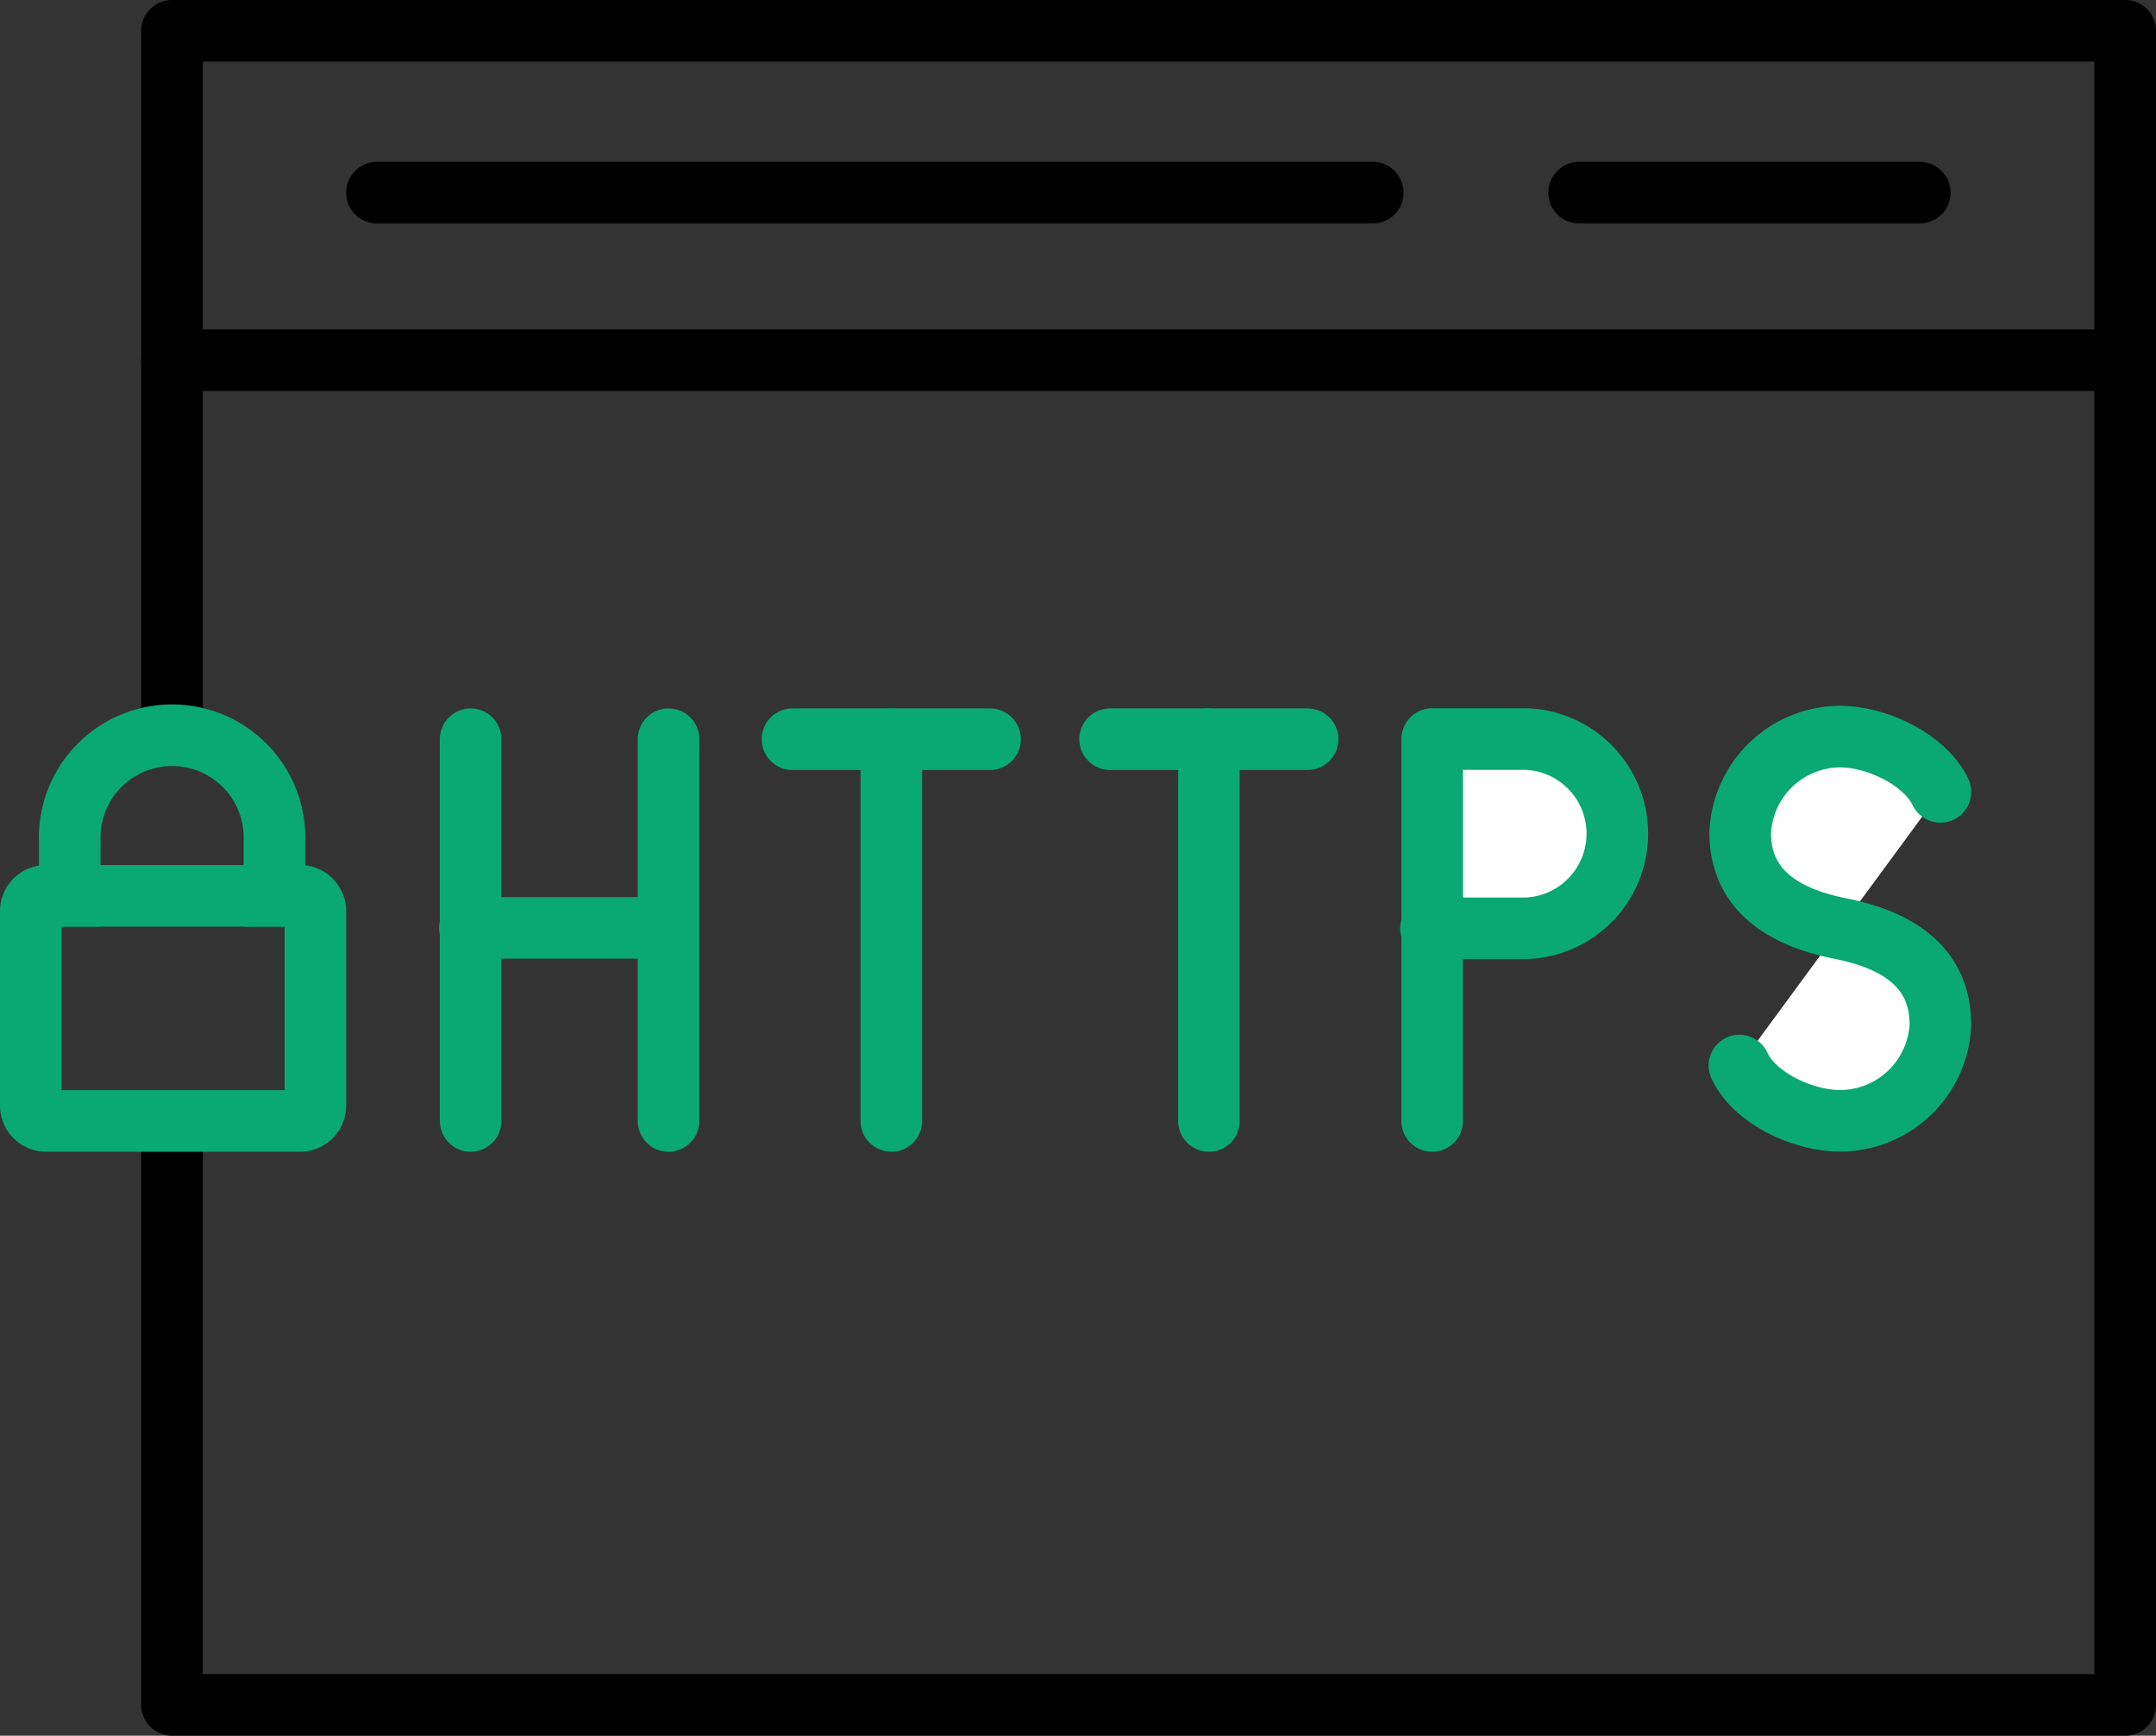
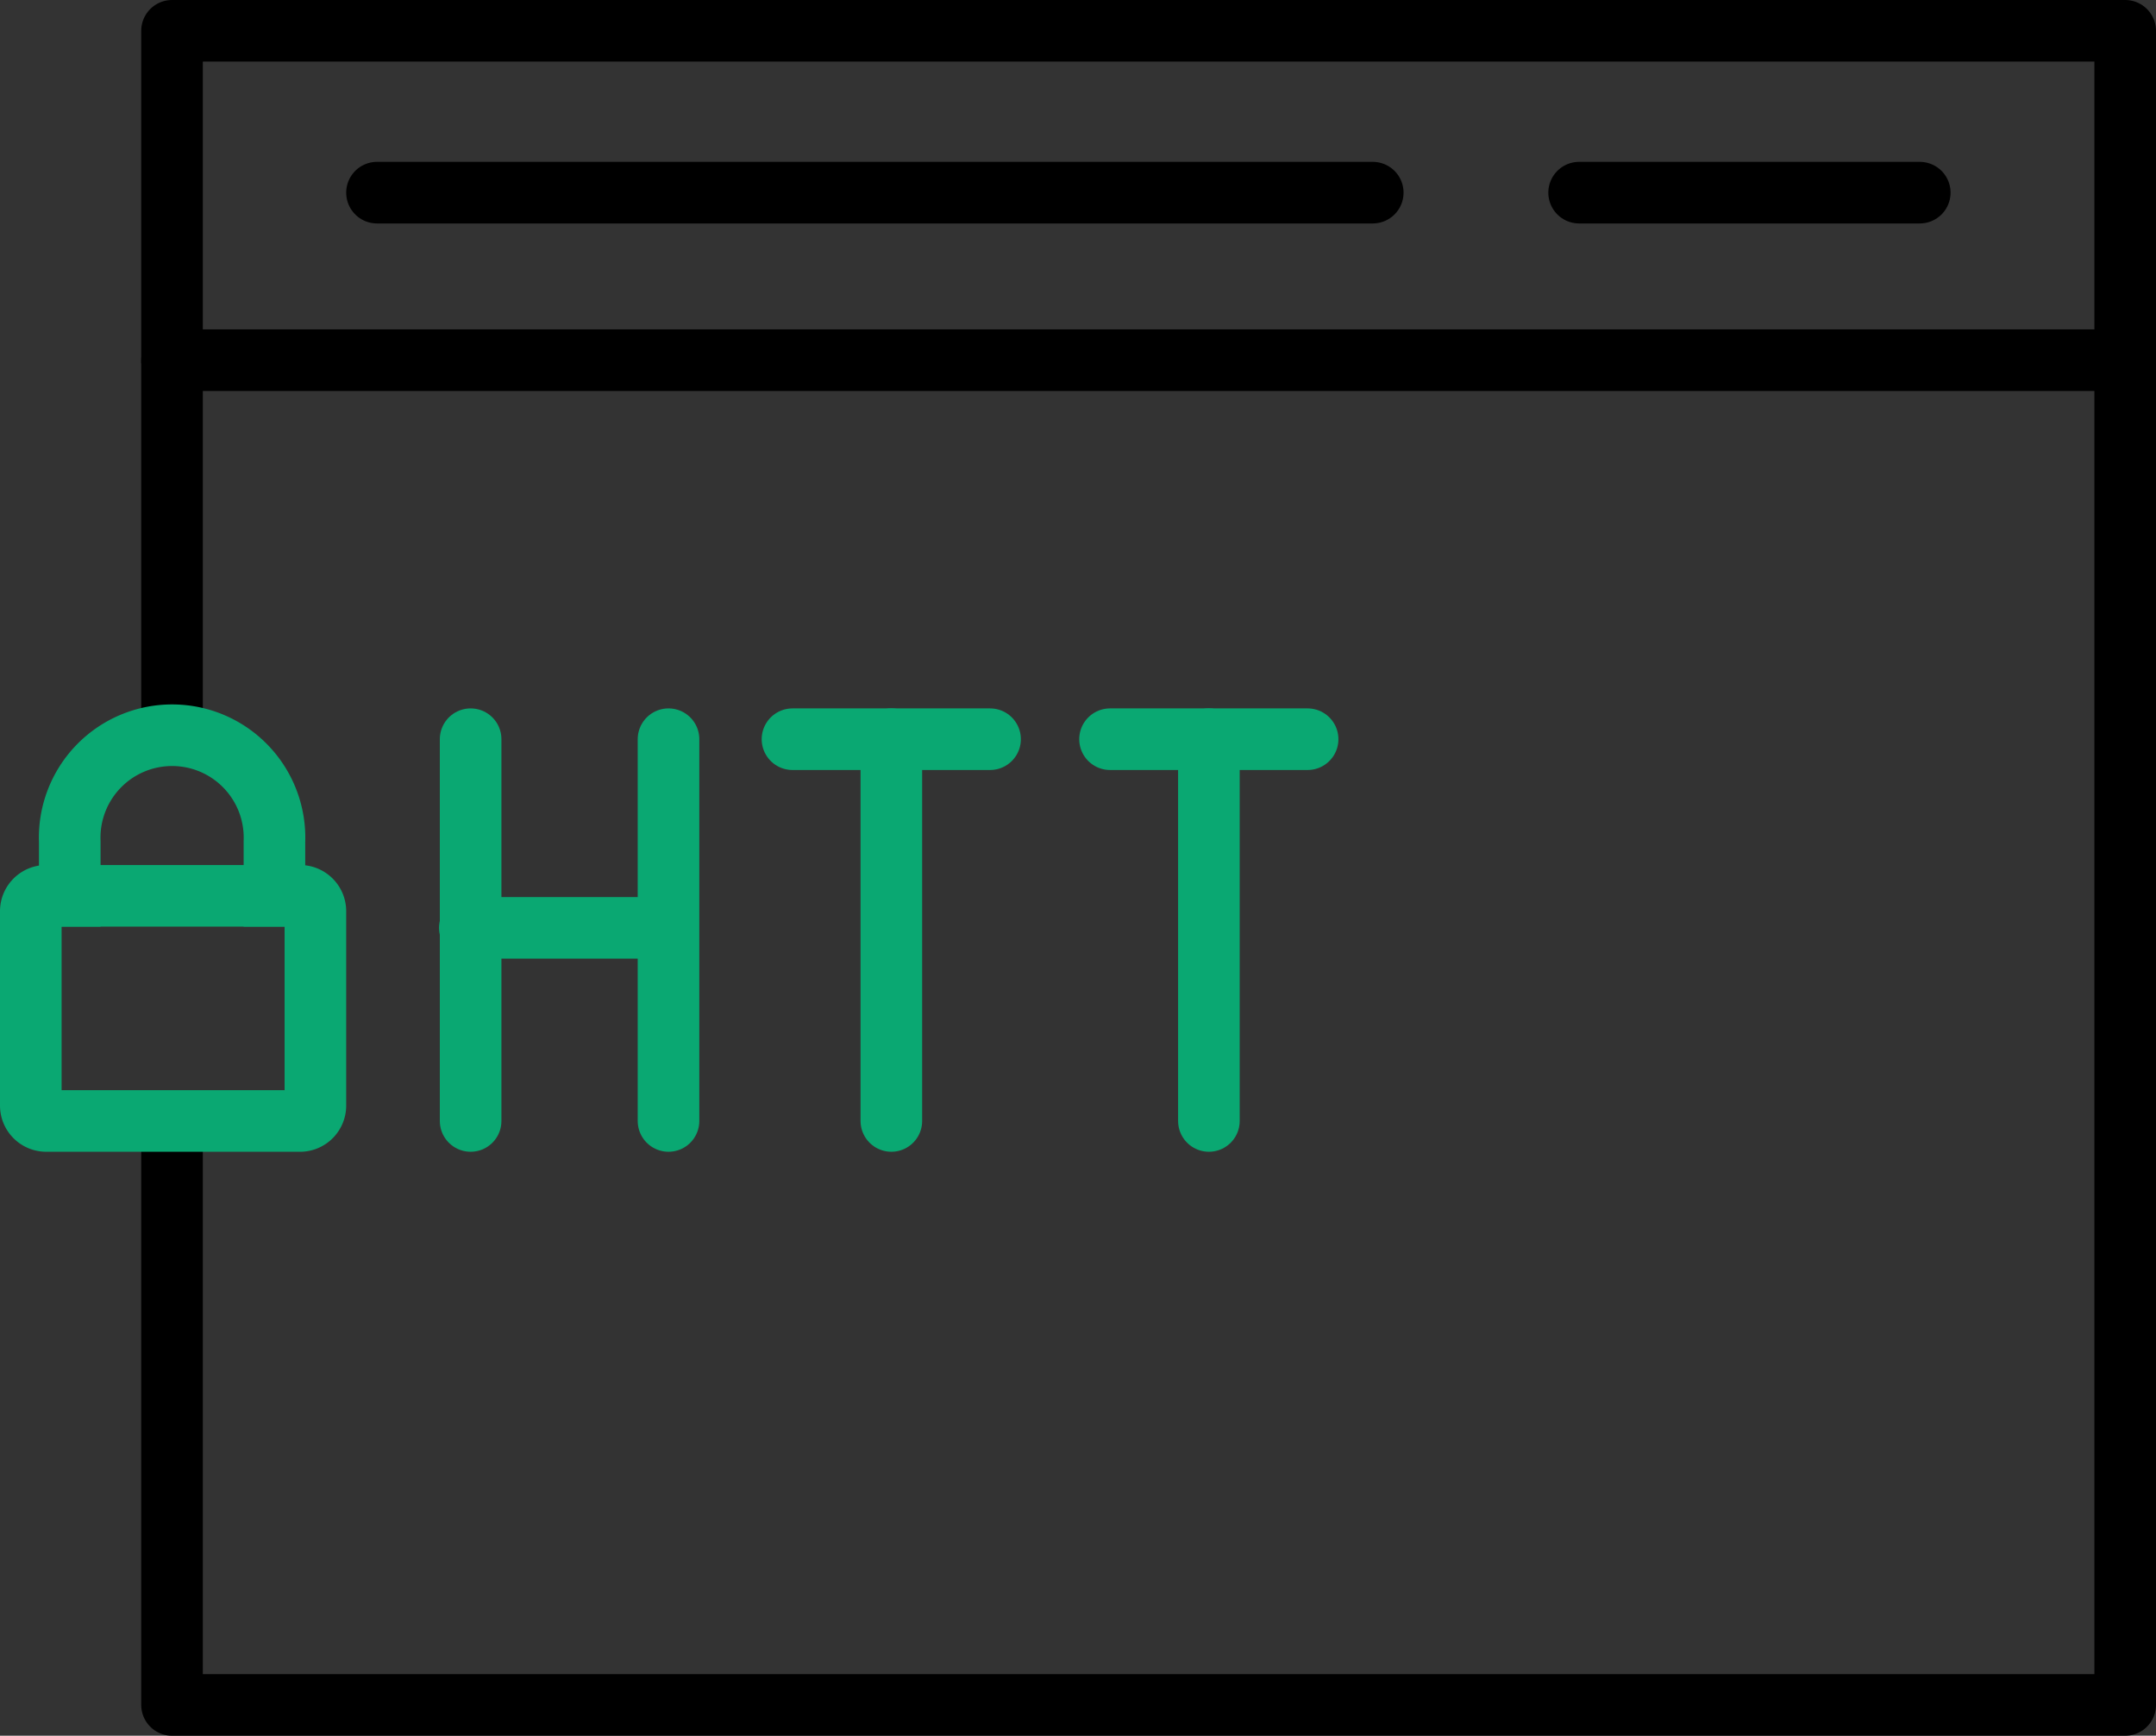
<svg xmlns="http://www.w3.org/2000/svg" viewBox="0 0 140 112.71">
  <rect x="0" y="0" width="140" height="112.71" fill="#333333" stroke="none" />
  <defs>
    <style>.cls-1,.cls-2,.cls-4,.cls-5{fill:none;}.cls-1,.cls-2{stroke:#000;}.cls-1,.cls-2,.cls-3,.cls-4,.cls-5{stroke-linejoin:round;stroke-width:4px;}.cls-2,.cls-3,.cls-4{stroke-linecap:round;}.cls-3{fill:#fff;}.cls-3,.cls-4,.cls-5{stroke:#0aa872;}.cls-5{stroke-linecap:square;}</style>
  </defs>
  <g id="Layer_2" data-name="Layer 2">
    <g id="SSL">
      <g id="ssl-01">
        <polyline class="cls-1" points="11.17 48 11.17 23.39 138 23.39 138 110.71 11.17 110.71 11.17 72.79" />
        <polyline class="cls-1" points="11.17 23.59 11.17 2 138 2 138 23.59" />
        <line class="cls-2" x1="102.54" y1="12.51" x2="124.66" y2="12.51" />
        <line class="cls-2" x1="24.48" y1="12.51" x2="89.14" y2="12.51" />
        <line class="cls-3" x1="30.56" y1="48" x2="30.56" y2="72.79" />
        <line class="cls-3" x1="30.51" y1="60.25" x2="43.34" y2="60.25" />
        <line class="cls-3" x1="43.41" y1="48" x2="43.41" y2="72.79" />
        <line class="cls-3" x1="51.46" y1="48" x2="64.29" y2="48" />
        <line class="cls-3" x1="57.88" y1="48" x2="57.88" y2="72.79" />
        <line class="cls-3" x1="72.08" y1="48" x2="84.91" y2="48" />
        <line class="cls-3" x1="78.5" y1="48" x2="78.5" y2="72.79" />
-         <path class="cls-3" d="M92.92,60.28h6.2a6.15,6.15,0,0,0,0-12.29H93V72.79" />
-         <path class="cls-3" d="M126,51.42c-1-2.08-4.09-3.59-6.54-3.59A6.53,6.53,0,0,0,113,54.07h0c0,3.4,2.33,5.4,6.52,6.23S126,63.14,126,66.54h0a6.53,6.53,0,0,1-6.51,6.24c-2.46,0-5.6-1.51-6.54-3.59" />
        <path class="cls-4" d="M19.48,72.79H3a1,1,0,0,1-1-1V59.17a1,1,0,0,1,1-1H19.48a1,1,0,0,1,1,1V71.79a1,1,0,0,1-.95,1Z" />
        <path class="cls-5" d="M17.82,58.17V54.65a6.65,6.65,0,1,0-13.29,0v3.52" />
      </g>
    </g>
  </g>
</svg>